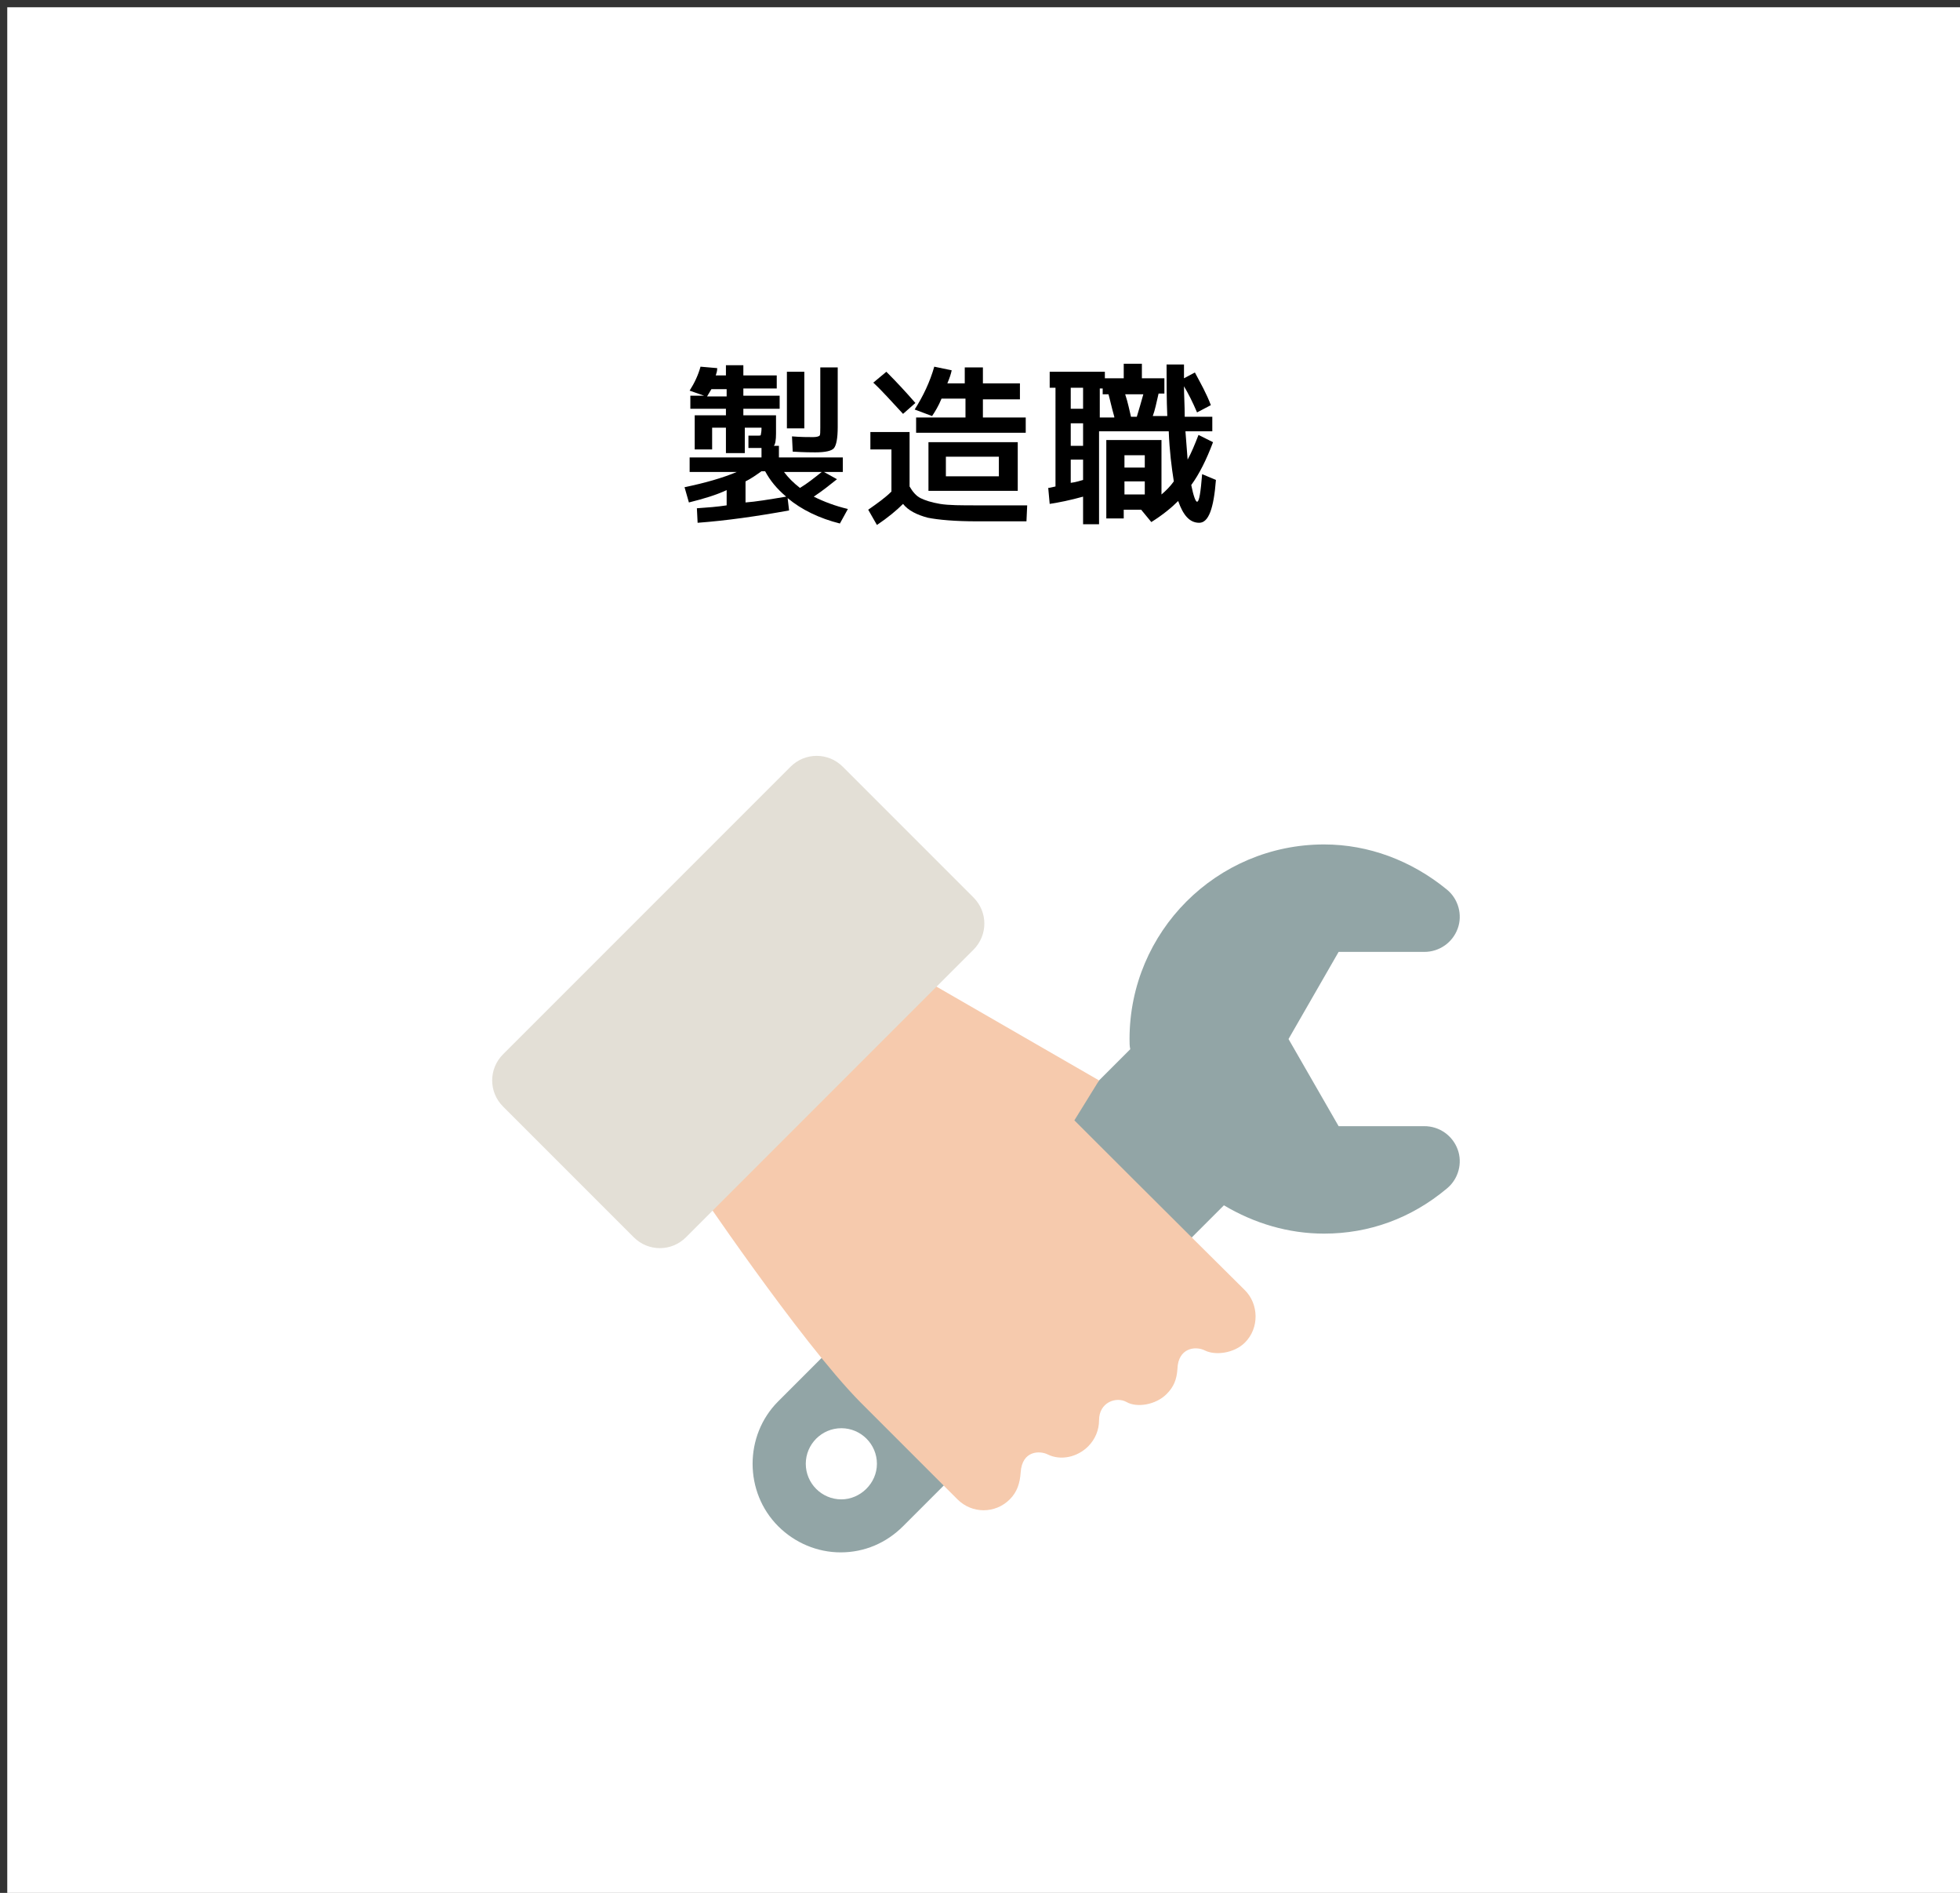
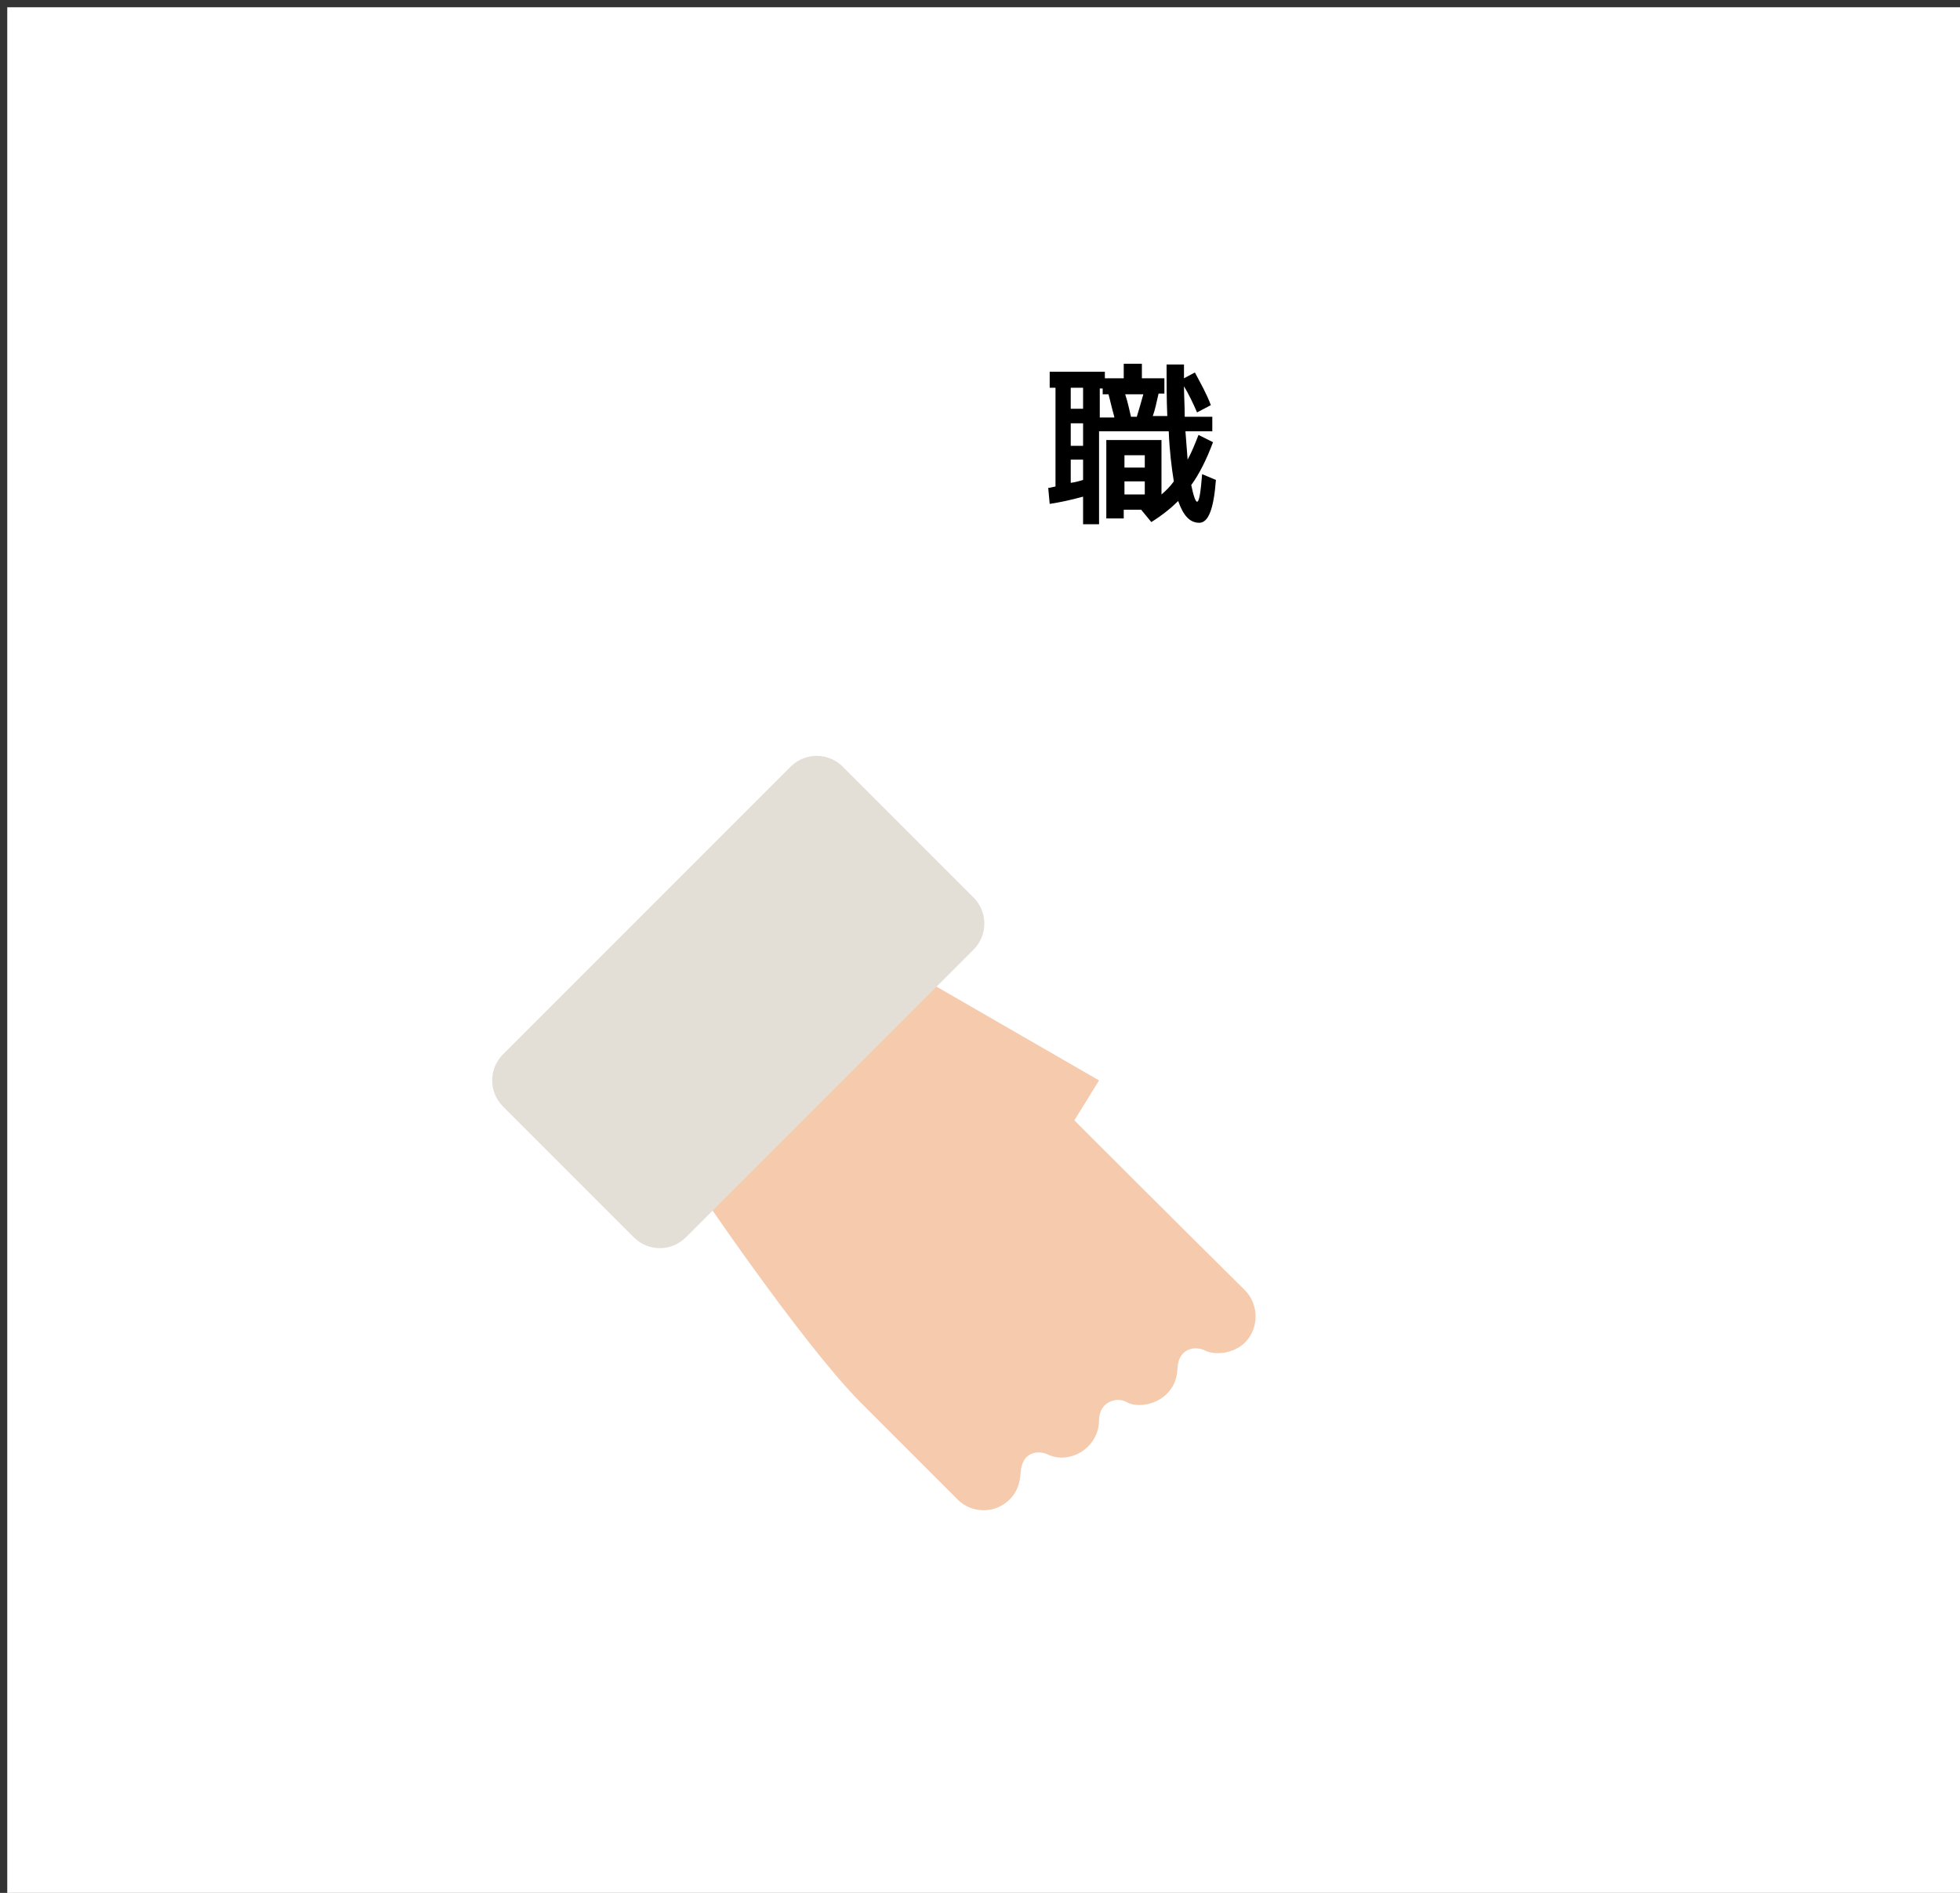
<svg xmlns="http://www.w3.org/2000/svg" version="1.1" id="レイヤー_1" x="0px" y="0px" viewBox="0 0 270 260.7" style="enable-background:new 0 0 270 260.7;" xml:space="preserve">
  <rect x="0" y="0" width="270" height="260.7" fill="#333333" stroke="none" />
  <style type="text/css">
	.st0{fill:#FFFFFF;}
	.st1{fill:#92A5A6;}
	.st2{fill:#F6CAAD;}
	.st3{fill:#E3DFD6;}
</style>
  <rect x="1" y="1" class="st0" width="270" height="260" />
  <g>
-     <path d="M94.9,69.2l-0.6-2.1c2.9-0.6,5.3-1.3,7.2-2.1h-6.5v-2h9.9v-1.3c-0.1,0-0.4,0-0.8,0c-0.4,0-0.7,0-1,0l0-1.7   c0.5,0,0.9,0,1.3,0c0.2,0,0.4,0,0.4-0.1s0.1-0.4,0.1-0.8v-0.2h-2.3v3.5H100v-3.5h-1.9v3h-2.4v-4.7h4.3v-0.9h-4.9v-1.8H97l-2-0.7   c0.7-1.1,1.2-2.2,1.5-3.3l2.3,0.2c0,0.4-0.1,0.7-0.2,1h1.4v-1.4h2.4v1.4h4.6v1.8h-4.6v1h5v1.8h-5v0.9h4.5v2.5   c0,0.9-0.1,1.5-0.3,1.7h0.7V63h8.8v2h-2.6l1.8,1c-1,0.8-2,1.6-3.2,2.4c1.4,0.7,3,1.3,4.7,1.7l-1.1,2c-2.8-0.7-5.3-1.9-7.2-3.5   l0.2,1.7c-4.4,0.8-8.6,1.4-12.6,1.7L96,70c1.5-0.1,2.8-0.2,4.1-0.4v-2.1C98.6,68.2,96.9,68.7,94.9,69.2z M97.4,54.6h2.7v-1h-2.1   C97.8,53.9,97.6,54.3,97.4,54.6z M108.3,68.4c-1.3-1.1-2.2-2.2-2.9-3.5h-0.5c-0.7,0.5-1.4,1-2.2,1.4v2.9   C104.1,69.1,105.9,68.8,108.3,68.4z M110.2,67.2c1-0.6,2-1.4,3-2.2H108C108.6,65.8,109.3,66.5,110.2,67.2z M108.4,59v-7.8h2.4V59   H108.4z M113,50.6h2.4v8.2c0,1.6-0.2,2.5-0.5,2.9c-0.3,0.4-1.2,0.6-2.6,0.6c-0.4,0-1.5,0-3.1-0.1l-0.1-2.1c1.2,0.1,2.2,0.1,2.9,0.1   c0.5,0,0.8-0.1,0.9-0.2c0.1-0.1,0.1-0.5,0.1-1.1V50.6z" />
-     <path d="M119.9,61.7v-2.2h5.4V67c0.4,0.7,0.9,1.3,1.5,1.6s1.5,0.6,2.7,0.8c1.2,0.2,2.9,0.2,5.2,0.2h6.8l-0.1,2.2h-6.8   c-3,0-5.3-0.2-6.8-0.5c-1.5-0.4-2.7-1-3.4-1.9c-0.9,0.9-2.1,1.9-3.6,2.9l-1.2-2.1c1.3-0.9,2.4-1.7,3.2-2.5v-5.8H119.9z M126.1,55.5   l-1.7,1.5c-1.5-1.6-2.8-3.1-4.1-4.3l1.8-1.5C123.5,52.6,124.8,54,126.1,55.5z M135.5,57.5h5.8v2.1h-15.1v-2.1h6.8v-2.6h-3.3   c-0.4,1-0.9,1.8-1.3,2.4l-2.4-0.9c1.2-1.9,2.1-3.8,2.7-5.9l2.4,0.5c-0.1,0.5-0.3,1.1-0.6,1.8h2.4v-2.2h2.5v2.2h5.1v2.2h-5.1V57.5z    M130.3,67.6h-2.4v-6.7h12.3v6.7H130.3z M130.3,65.6h7.3v-2.7h-7.3V65.6z" />
    <path d="M164.9,69.1c0.3,0,0.5-1.3,0.7-3.8l1.9,0.8c-0.3,3.9-1,5.9-2.3,5.9c-1.3,0-2.2-1-2.9-3c-0.9,0.9-2.1,1.9-3.7,2.9l-1.4-1.7   h-2.4v1.2h-2.4V60.6h7.6v7.5c0.6-0.5,1.2-1.1,1.7-1.8c-0.3-1.9-0.6-4.2-0.7-6.9h-9.6v12.8h-2.2v-3.8c-1.8,0.5-3.3,0.8-4.6,1   l-0.2-2.2c0.2,0,0.5-0.1,1-0.2V53.4h-0.8v-2.2h7.6v0.9h2.6v-2h2.5v2h3.1v2.1h-0.8c-0.3,1.3-0.5,2.3-0.8,3.1h2   c-0.1-2.3-0.1-4.6-0.1-7.1h2.4c0,0.2,0,0.5,0,1s0,0.7,0,0.9l1.5-0.8c0.8,1.5,1.6,2.9,2.2,4.5l-1.9,1c-0.6-1.4-1.2-2.6-1.8-3.6   c0,1.2,0.1,2.6,0.1,4.2h3.8v2h-3.7c0.1,1.4,0.2,2.7,0.3,3.9c0.5-0.9,1-2.1,1.5-3.4l2,1c-0.9,2.4-1.9,4.4-3,5.9   C164.4,68.3,164.7,69.1,164.9,69.1z M149.2,53.4h-1.7v2.9h1.7V53.4z M147.5,61.4h1.7v-3.1h-1.7V61.4z M149.2,66.1v-2.8h-1.7v3.2   C148.3,66.4,148.8,66.2,149.2,66.1z M153.5,57.4c-0.4-1.4-0.6-2.4-0.8-3.1h-0.8v-0.8h-0.4v4H153.5z M154.9,64.4h2.8v-1.7h-2.8V64.4   z M154.9,66.3v1.8h2.8v-1.8H154.9z M156.6,57.4c0.3-1,0.6-2,0.9-3.1H155c0.4,1.2,0.6,2.3,0.8,3.1H156.6z" />
  </g>
  <g>
-     <path class="st1" d="M196.2,155.1h-11.8l-6.9-12l6.9-12h11.8c2.1,0,3.9-1.3,4.6-3.2c0.7-1.9,0.1-4.1-1.5-5.4   c-4.9-4-10.8-6.2-16.9-6.2c-14.8,0-26.8,12-26.8,26.8c0,0.5,0,1,0.1,1.4L107.2,193c-4.7,4.7-4.7,12.5,0,17.2   c2.3,2.3,5.4,3.6,8.6,3.6c3.3,0,6.3-1.3,8.6-3.6l44.2-44.2c4.2,2.5,8.9,3.9,13.8,3.9c6.2,0,12-2.1,16.9-6.2   c1.6-1.3,2.2-3.5,1.5-5.4C200.1,156.4,198.3,155.1,196.2,155.1z M115.9,206.5c-2.7,0-4.9-2.2-4.9-4.9s2.2-4.9,4.9-4.9   c2.7,0,4.9,2.2,4.9,4.9S118.5,206.5,115.9,206.5z" />
    <path class="st2" d="M148,154.3l3.4-5.5l-26.7-15.4l-29.3,29.3c0,0,14.8,22,23.1,30.4c5.8,5.8,8.2,8.2,13.4,13.4c2,2,5.2,2,7.2,0   c1-1,1.4-2.2,1.5-3.7c0.2-3.1,2.7-3,3.7-2.5c1.8,0.9,4.1,0.4,5.6-1.1c1-1,1.5-2.3,1.5-3.6c0-2.5,2.4-3.3,3.8-2.5s4,0.4,5.5-1.1   c1-1,1.4-2,1.5-3.5c0.1-2.8,2.4-3.2,3.8-2.5c1.4,0.7,4,0.4,5.5-1.1c2-2,1.9-5.3,0-7.2C162.3,168.6,148,154.3,148,154.3z" />
    <path class="st3" d="M134.1,123.6c2,2,2,5.2,0,7.2l-39.6,39.6c-2,2-5.2,2-7.2,0l-18-18c-2-2-2-5.2,0-7.2l39.6-39.6c2-2,5.2-2,7.2,0   L134.1,123.6z" />
  </g>
</svg>